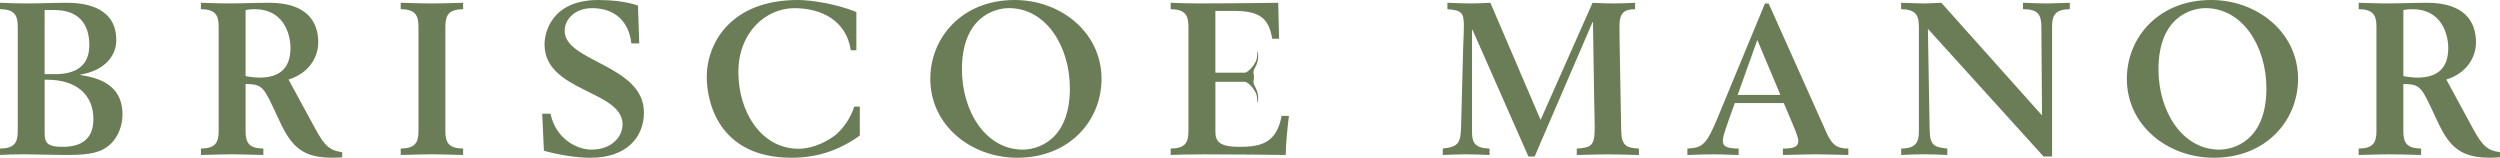
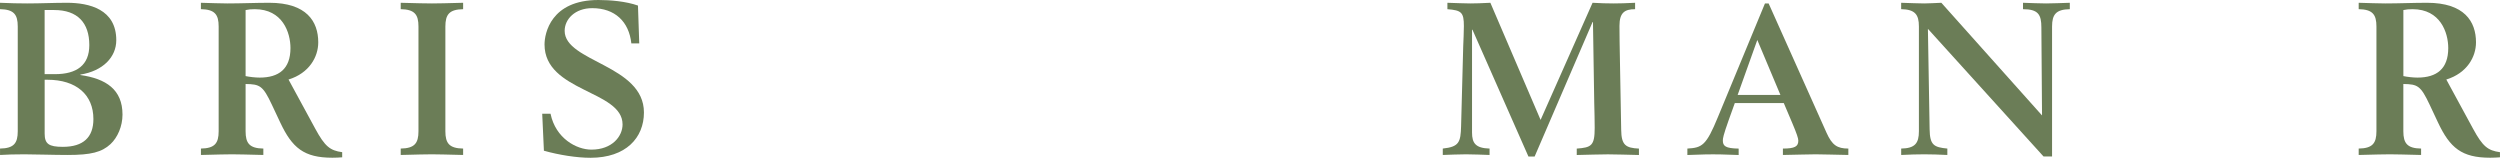
<svg xmlns="http://www.w3.org/2000/svg" id="uuid-233aaaef-c90c-416f-bd15-5bc09e0ed195" viewBox="0 0 800 50.48">
  <defs>
    <style>.uuid-0bf71ecc-5992-4a41-98c1-ec65f9235619{fill:#6b7d57;}</style>
  </defs>
  <path class="uuid-0bf71ecc-5992-4a41-98c1-ec65f9235619" d="M461.67,47.54c5.27-.55,5.74-2.05,5.88-7.18l.68-25.58c.07-2.12,.21-4.38,.21-6.43,0-4.38-.75-5.06-5.27-5.41V.89c2.33,.07,5.68,.21,7.32,.21s3.69-.07,6.43-.21l16.07,37.48L509.62,.89c2.32,.14,4.72,.21,6.77,.21,1.84,0,4.1-.07,6.84-.21V2.94c-3.35,0-5,1.1-5,5.34,0,2.73,.07,7.18,.14,10.6l.41,22.65c.06,4.92,1.43,5.81,5.68,6.02v2.05c-3.36-.07-7.32-.21-9.92-.21s-6.57,.14-9.98,.21v-2.05c4.72-.34,5.74-.96,5.74-6.63,0-2.4-.07-5.13-.14-7.8l-.41-26.06h-.13l-18.54,43.03h-1.98l-17.91-40.57h-.14V42.41c0,3.42,1.16,5,5.61,5.13v2.05c-2.46-.07-4.86-.21-7.52-.21s-5.06,.14-7.45,.21v-2.05h0Z" />
  <path class="uuid-0bf71ecc-5992-4a41-98c1-ec65f9235619" d="M569.73,30.37l-7.39-17.58-6.29,17.58h13.68Zm-29.76,17.17c4.72-.27,6.02-.96,9.78-10.12l15.04-36.32h1.17l18.53,41.38c1.78,3.97,3.42,5.06,6.98,5.06v2.05c-4.72-.07-7.73-.21-10.47-.21s-5.68,.14-10.47,.21v-2.05c3.83,0,4.93-.68,4.93-2.53,0-.75-.48-2.19-1.92-5.6l-2.73-6.43h-15.67l-1.99,5.54c-1.7,4.79-1.84,5.75-1.84,6.43,0,1.78,.82,2.53,5.06,2.6v2.05c-5.89-.21-6.57-.21-8.2-.21s-2.4,0-8.21,.21v-2.05h0Z" />
  <path class="uuid-0bf71ecc-5992-4a41-98c1-ec65f9235619" d="M608.37,47.54c4.44-.07,5.68-1.71,5.68-5.54V8.48c0-3.83-1.24-5.47-5.68-5.55V.89c2.8,.07,5.47,.21,7.39,.21,1.5,0,3.49-.14,5.47-.21l32.22,36.05-.21-28.12c0-4.11-.96-5.88-5.88-5.88V.89c2.53,.07,5.27,.21,7.39,.21s4.92-.14,7.59-.21V2.94c-4.44,.07-5.68,1.71-5.68,5.55V50.07h-2.73l-37-40.84,.55,32.15c.07,5.06,1.37,5.74,5.67,6.16v2.05c-2.05-.13-5.74-.21-7.38-.21s-5.34,.07-7.39,.21v-2.05h0Z" />
-   <path class="uuid-0bf71ecc-5992-4a41-98c1-ec65f9235619" d="M710.2,47.88c4.38,0,15.05-2.67,15.05-19.63,0-13.27-7.53-25.65-19.49-25.65-4.38,0-15.05,2.67-15.05,19.63,0,13.27,7.53,25.65,19.5,25.65M707.54,0c14.77,0,27.84,10.33,27.84,25.24,0,13.27-10.19,25.24-26.95,25.24-14.77,0-27.84-10.33-27.84-25.24C680.59,11.97,690.77,0,707.54,0" />
  <path class="uuid-0bf71ecc-5992-4a41-98c1-ec65f9235619" d="M769.08,24.35c1.3,.27,3.15,.48,4.51,.48,6.16,0,9.85-2.81,9.85-9.44,0-4.99-2.53-12.45-11.42-12.45-1.23,0-1.98,.07-2.94,.28V24.35h0Zm-14.3,23.19c4.44-.07,5.68-1.71,5.68-5.54V8.48c0-3.83-1.23-5.47-5.68-5.55V.89c3.22,.07,5.95,.21,8.48,.21,4.44,0,8.96-.21,13.4-.21,11.9,0,15.66,5.95,15.66,12.66,0,4.65-2.87,9.85-9.5,11.9l8.55,15.73c3.08,5.68,4.72,6.98,8.62,7.52v1.64c-1.03,.07-2.05,.13-3.14,.13-9.1,0-12.86-3.14-16.69-11.28l-2.67-5.68c-2.88-6.09-3.83-6.57-8.42-6.63v15.12c0,3.83,1.23,5.47,5.68,5.54v2.05c-5.47-.13-7.79-.21-9.98-.21s-4.52,.07-9.99,.21v-2.05h0Z" />
  <path class="uuid-0bf71ecc-5992-4a41-98c1-ec65f9235619" d="M14.29,42.75c0,3.28,1.3,4.24,5.82,4.24,6.57,0,9.78-3.08,9.78-8.89,0-7.8-5.47-12.58-14.71-12.58h-.89v17.23h0Zm0-19.02h3.28c6.98,0,11.01-2.87,11.01-9.3,0-7.12-3.76-11.22-11.22-11.22h-3.08V23.73h0ZM0,47.54c4.44-.07,5.68-1.71,5.68-5.54V8.48c0-3.83-1.23-5.47-5.68-5.55V.89c3.28,.14,5.95,.21,8.69,.21,4.24,0,8.48-.21,12.72-.21,7.11,0,15.8,2.05,15.8,11.97,0,5.4-4.24,9.85-11.49,11.01v.14c8.21,1.16,13.48,4.65,13.48,12.65,0,3.76-1.57,7.32-3.83,9.45-2.81,2.59-6.22,3.48-13.74,3.48-4.58,0-10.26-.21-13.82-.21-3.08,0-5.61,.07-7.8,.21v-2.05H0Z" />
  <path class="uuid-0bf71ecc-5992-4a41-98c1-ec65f9235619" d="M78.58,24.35c1.3,.27,3.15,.48,4.52,.48,6.16,0,9.85-2.81,9.85-9.44,0-4.99-2.53-12.45-11.42-12.45-1.23,0-1.98,.07-2.94,.28V24.35h0Zm-14.29,23.19c4.44-.07,5.68-1.71,5.68-5.54V8.48c0-3.83-1.23-5.47-5.68-5.55V.89c3.22,.07,5.95,.21,8.48,.21,4.44,0,8.96-.21,13.41-.21,11.9,0,15.66,5.95,15.66,12.66,0,4.65-2.87,9.85-9.51,11.9l8.55,15.73c3.08,5.68,4.72,6.98,8.62,7.52v1.64c-1.03,.07-2.05,.13-3.14,.13-9.1,0-12.86-3.14-16.69-11.28l-2.67-5.68c-2.87-6.09-3.83-6.57-8.41-6.63v15.12c0,3.83,1.23,5.47,5.68,5.54v2.05c-5.47-.13-7.8-.21-9.98-.21s-4.52,.07-9.99,.21v-2.05h0Z" />
  <path class="uuid-0bf71ecc-5992-4a41-98c1-ec65f9235619" d="M128.23,47.54c4.44-.07,5.68-1.71,5.68-5.54V8.48c0-3.83-1.23-5.47-5.68-5.55V.89c5.47,.14,7.8,.21,9.99,.21s4.51-.07,9.98-.21V2.94c-4.44,.07-5.68,1.71-5.68,5.55V42c0,3.83,1.23,5.47,5.68,5.54v2.05c-5.47-.13-7.79-.21-9.98-.21s-4.52,.07-9.99,.21v-2.05h0Z" />
-   <path class="uuid-0bf71ecc-5992-4a41-98c1-ec65f9235619" d="M173.5,36.39h2.67c1.64,7.93,8.34,11.49,13.07,11.49,6.7,0,9.98-4.3,9.98-8.07,0-10.94-24.97-10.39-24.97-25.58,0-3.49,1.98-14.23,17.24-14.23,3.69,0,8.82,.41,12.66,1.78l.41,12.11h-2.53c-.75-6.98-5.27-11.28-12.52-11.28-5.54,0-8.82,3.56-8.82,7.25,0,9.99,25.37,10.87,25.37,26.13,0,8.07-5.74,14.5-17.1,14.5-4.38,0-10.05-.89-14.91-2.26l-.54-11.83h0Z" />
-   <path class="uuid-0bf71ecc-5992-4a41-98c1-ec65f9235619" d="M273.36,34.12c-1.23,3.74-3.39,6.81-6,9.09-4.23,3.18-8.57,4.38-11.79,4.4-.09-.01-.18,0-.27-.02-.04,0-.08,0-.12,0-11.64-.21-18.9-11.79-18.9-24.53s8.82-20.45,17.92-20.45c8.21,0,16.55,3.62,18.06,13.47h1.78V3.83C267.55,1.23,259.61,0,255.3,0,234.03,0,226.16,13.61,226.16,24.69c0,7.46,3.49,25.79,27.16,25.79,7.32,0,14.64-1.92,21.82-7.11v-9.25h-1.78Z" />
-   <path class="uuid-0bf71ecc-5992-4a41-98c1-ec65f9235619" d="M327.31,47.88c4.38,0,15.05-2.67,15.05-19.63,0-13.27-7.53-25.65-19.49-25.65-4.38,0-15.05,2.67-15.05,19.63,0,13.27,7.52,25.65,19.49,25.65M324.65,0c14.77,0,27.84,10.33,27.84,25.24,0,13.27-10.19,25.24-26.95,25.24-14.77,0-27.84-10.33-27.84-25.24C297.7,11.97,307.89,0,324.65,0" />
-   <path class="uuid-0bf71ecc-5992-4a41-98c1-ec65f9235619" d="M411.43,49.59c0-3.49,.62-9.23,1.03-12.52h-2.33c-1.64,8.62-6.5,9.92-13.47,9.92-6.43,0-7.73-1.71-7.73-4.86v-15.96h9.38c1.18,0,3.65,2.93,3.88,4.57,.16,1.15,.19,2.02,.19,2.02h.18c.02-.62,.07-1.24,.04-1.86-.05-.97-.34-1.87-.77-2.74-.17-.33-.33-.66-.49-.99-.25-.53-.27-1.06-.15-1.63,.06-.27,.08-.57,.08-.85s-.02-.58-.08-.85c-.12-.58-.1-1.11,.15-1.64,.16-.33,.32-.67,.49-.99,.43-.86,.72-1.77,.77-2.74,.03-.62-.02-1.24-.04-1.86h-.18s-.03,.87-.19,2.02c-.23,1.64-2.7,4.62-3.88,4.62-.04,0-.07,0-.09,0h-9.3V3.49h5.95c8.21,0,11.15,2.33,12.24,8.9h2.19l-.27-11.5c-6.36,.07-14.77,.21-25.24,.21-3.49,0-6.84-.14-9.17-.21V2.94c4.44,.07,5.68,1.71,5.68,5.54V42c0,3.83-1.23,5.47-5.68,5.54v2.05c1.37-.07,5.47-.2,10.74-.2,10.74,0,19.43,.14,26.06,.2" />
+   <path class="uuid-0bf71ecc-5992-4a41-98c1-ec65f9235619" d="M173.5,36.39h2.67c1.64,7.93,8.34,11.49,13.07,11.49,6.7,0,9.98-4.3,9.98-8.07,0-10.94-24.97-10.39-24.97-25.58,0-3.49,1.98-14.23,17.24-14.23,3.69,0,8.82,.41,12.66,1.78l.41,12.11h-2.53c-.75-6.98-5.27-11.28-12.52-11.28-5.54,0-8.82,3.56-8.82,7.25,0,9.99,25.37,10.87,25.37,26.13,0,8.07-5.74,14.5-17.1,14.5-4.38,0-10.05-.89-14.91-2.26l-.54-11.83Z" />
</svg>